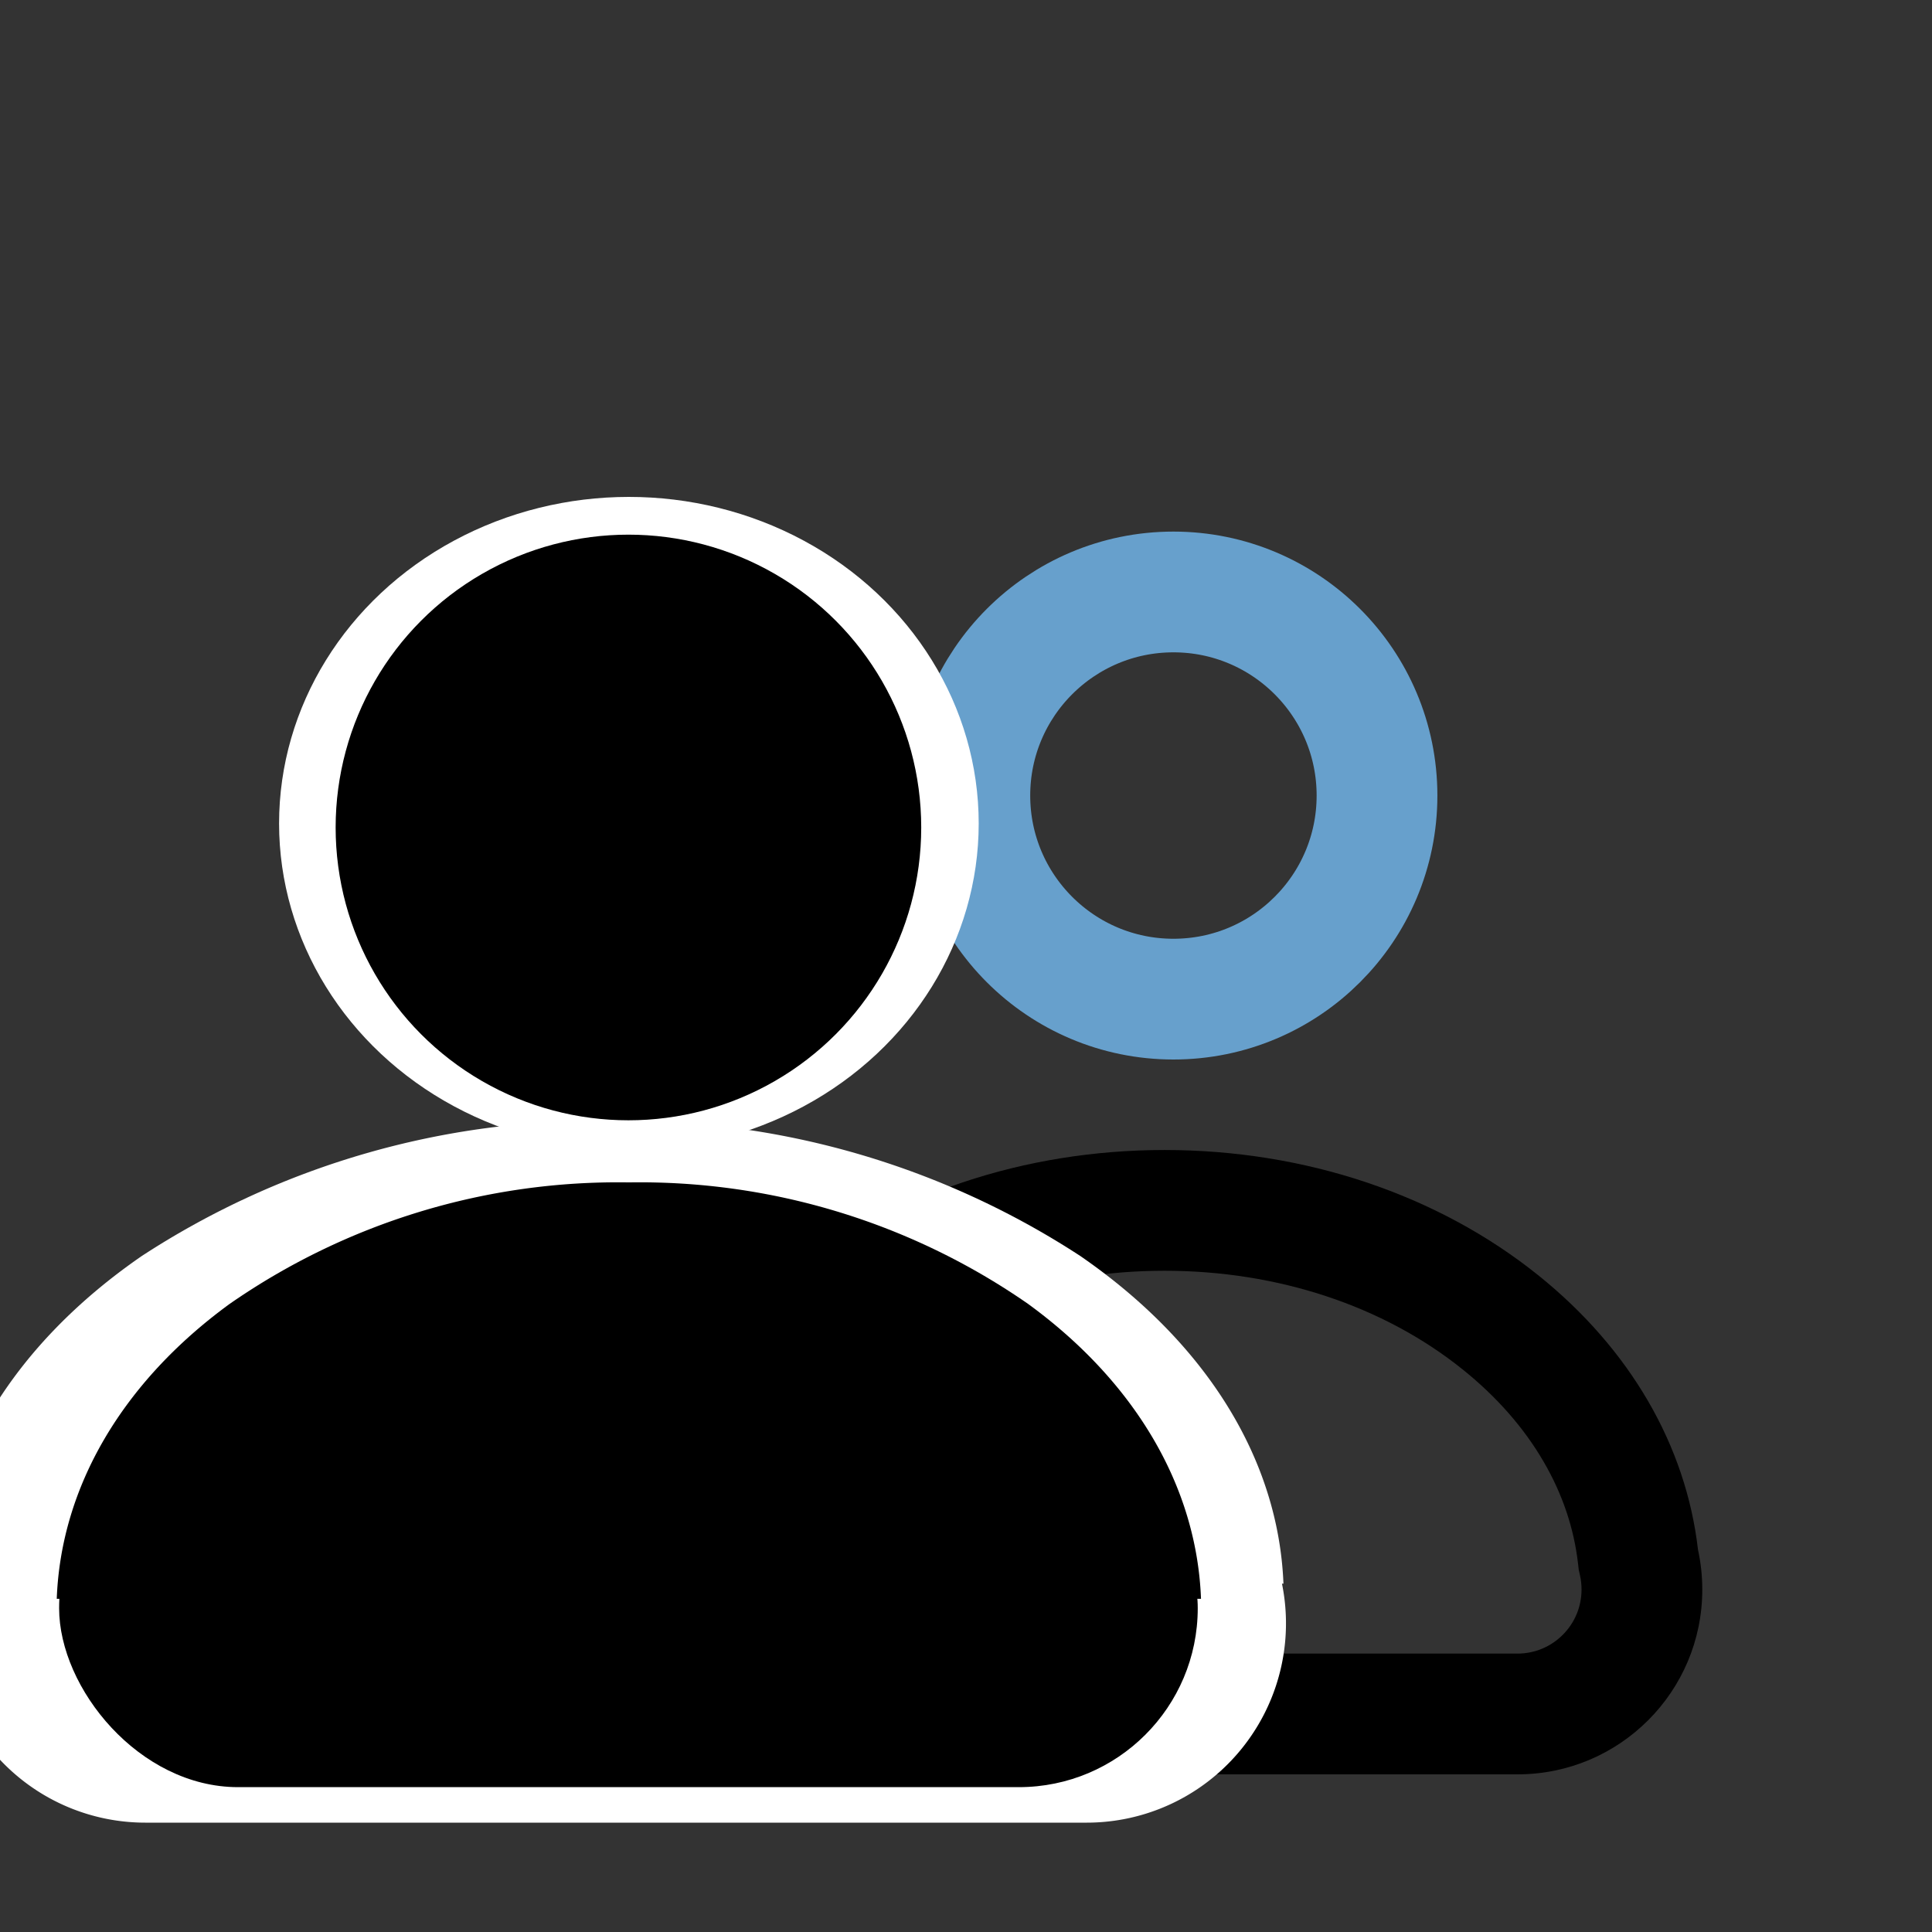
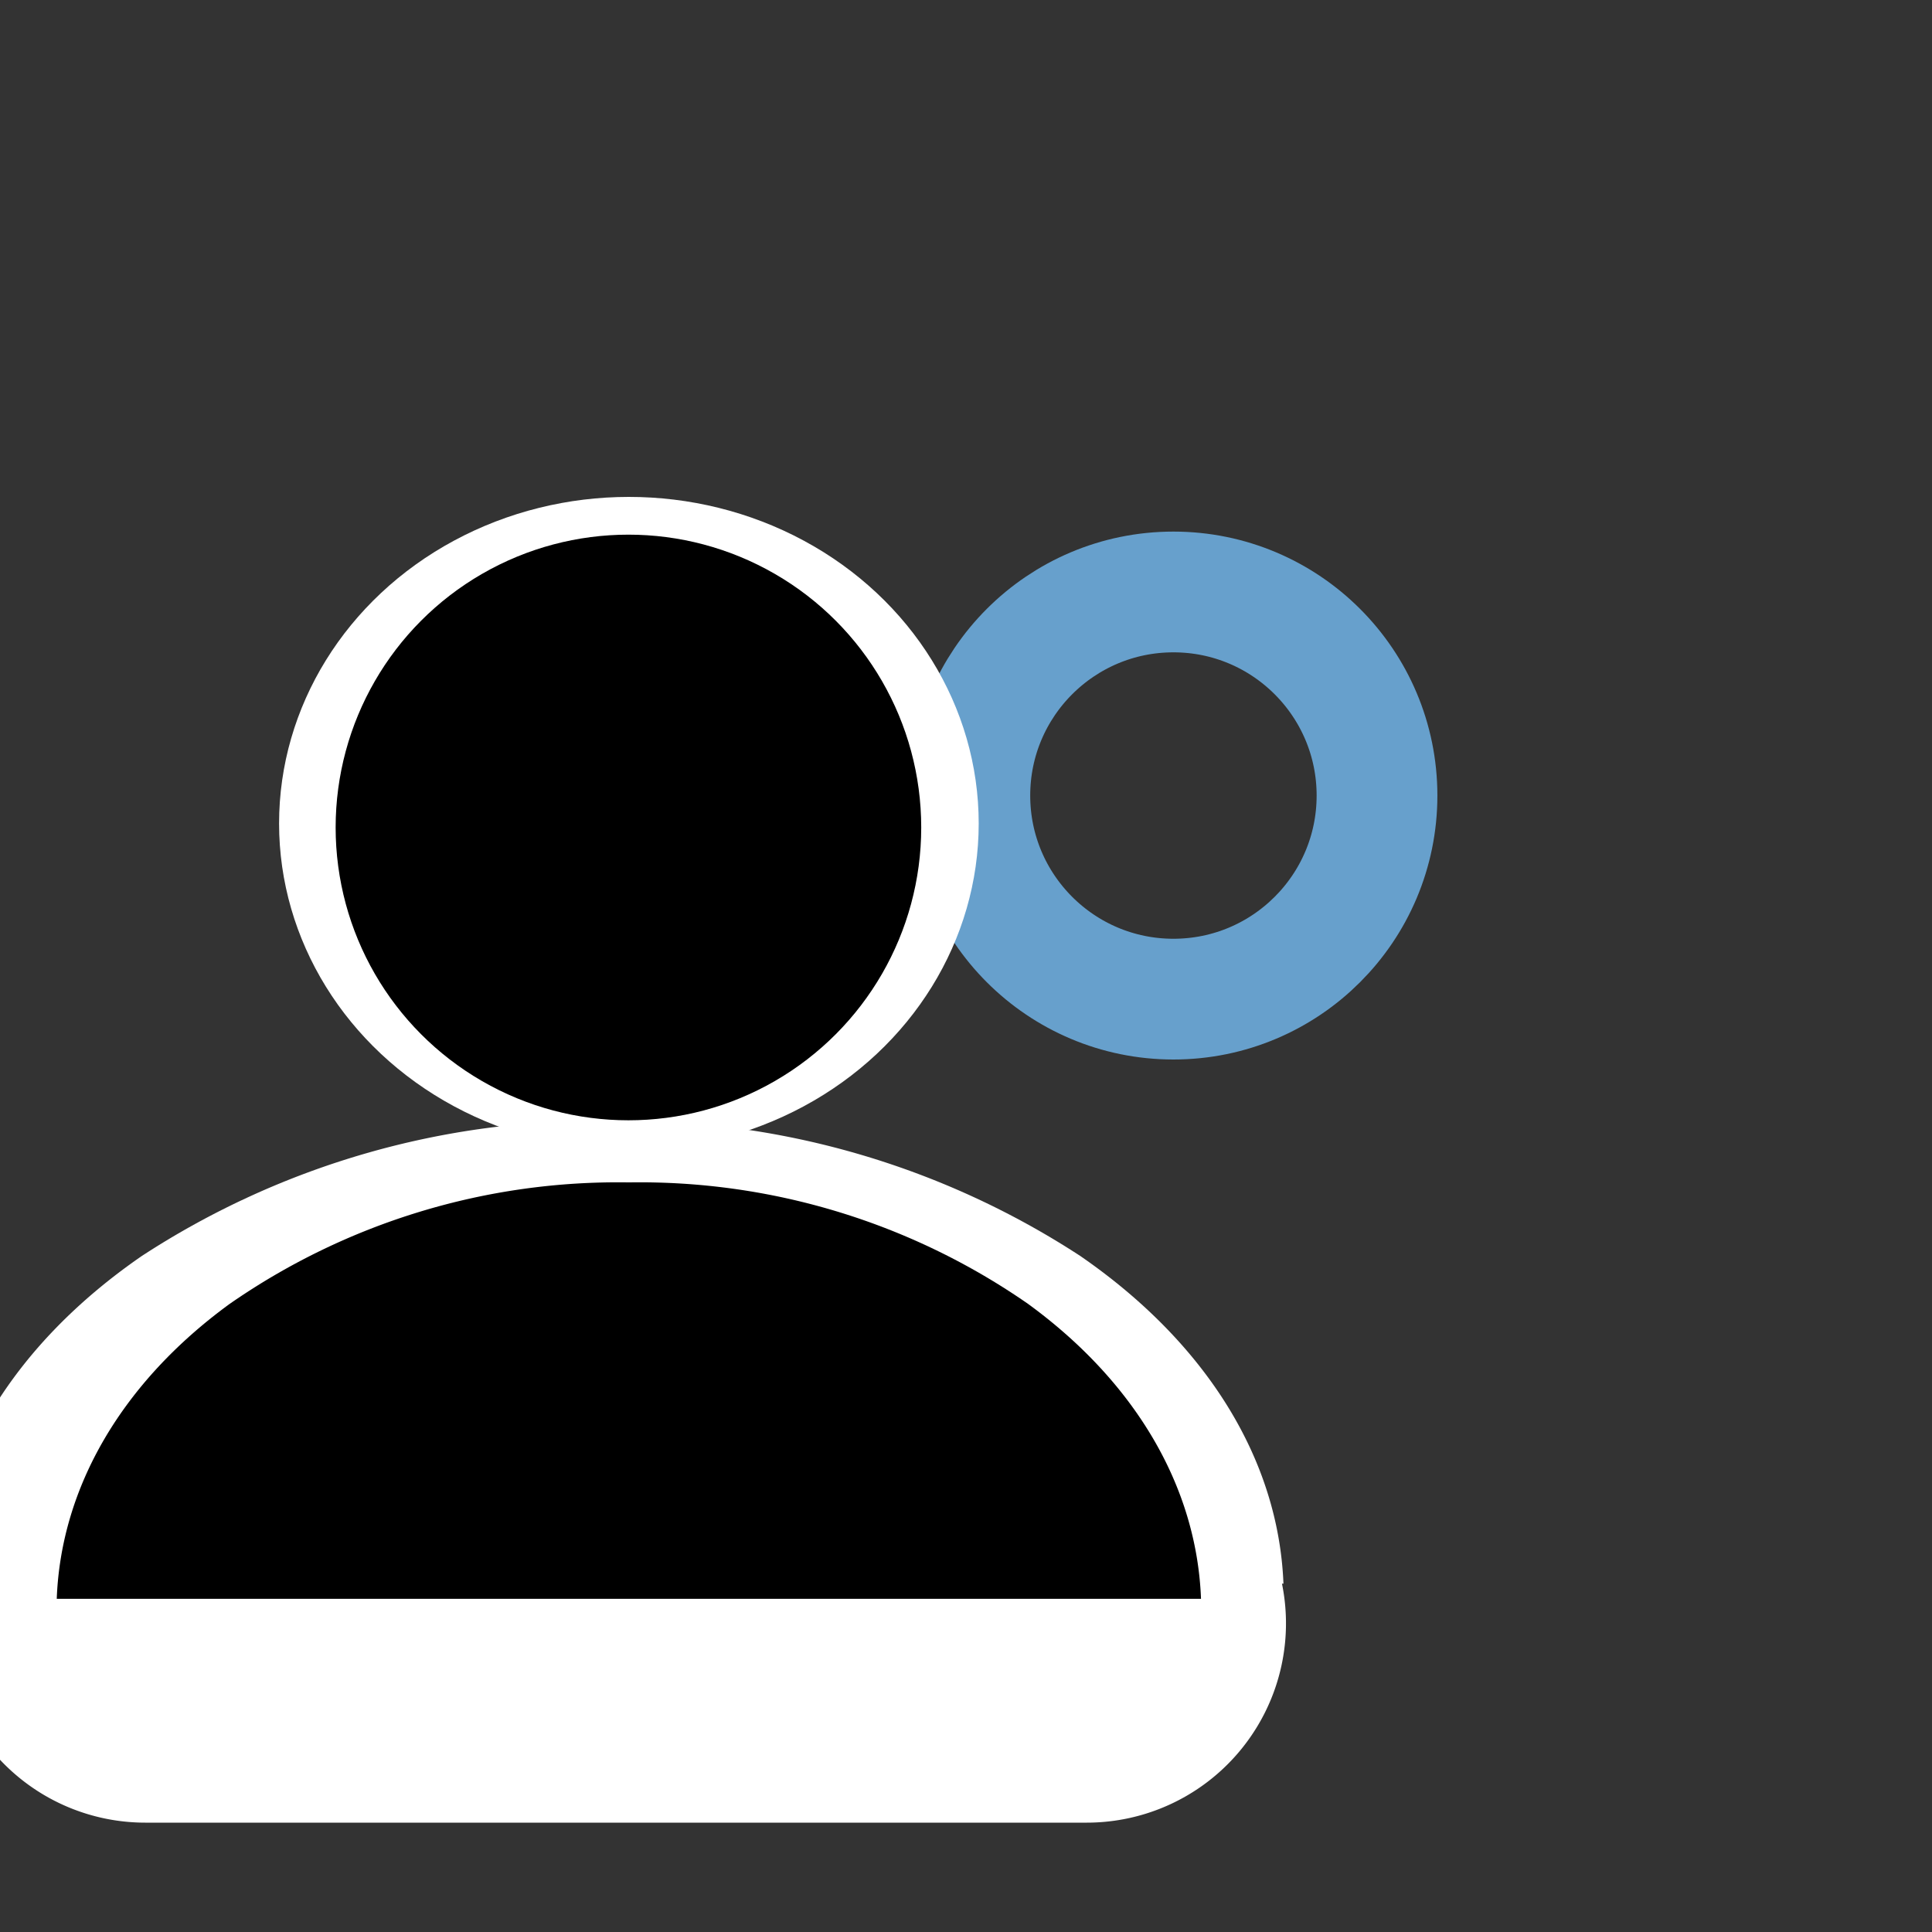
<svg xmlns="http://www.w3.org/2000/svg" width="80" height="80" viewBox="0 0 80 80">
  <rect x="0" y="0" width="80" height="80" fill="#333333" stroke="none" />
  <defs>
    <clipPath id="clip-path">
      <rect id="矩形_39637" data-name="矩形 39637" width="80" height="80" transform="translate(780 14017)" fill="none" stroke="#707070" stroke-width="1" />
    </clipPath>
    <clipPath id="clip-path-2">
      <rect id="矩形_39665" data-name="矩形 39665" width="80" height="80" transform="translate(1248 14017)" fill="none" stroke="#707070" stroke-width="1" />
    </clipPath>
  </defs>
  <g id="清晰通话" transform="translate(-780 -14017)" clip-path="url(#clip-path)">
    <g id="蒙版组_81136" data-name="蒙版组 81136" transform="translate(-468)" clip-path="url(#clip-path-2)">
      <g id="联合_163" data-name="联合 163" transform="translate(1274.041 14064.619)" fill="none">
-         <path d="M7.906,25.853A7.651,7.651,0,0,1,.255,18.2q0-.21.011-.417H0A16.913,16.913,0,0,1,6.7,5.192,24.707,24.707,0,0,1,22.181,0,24.707,24.707,0,0,1,37.661,5.192,17.14,17.14,0,0,1,44.27,16.556a7.658,7.658,0,0,1-7.473,9.3Z" stroke="none" />
-         <path d="M 36.797 20.853 C 38.258 20.853 39.447 19.664 39.447 18.203 C 39.447 18.007 39.427 17.813 39.386 17.627 L 39.331 17.379 L 39.302 17.126 C 39.135 15.665 38.657 14.248 37.881 12.913 C 37.065 11.507 35.937 10.221 34.529 9.09 C 31.248 6.452 26.862 5 22.181 5 C 17.499 5 13.113 6.452 9.832 9.09 C 8.294 10.326 7.094 11.741 6.266 13.297 C 5.898 13.989 5.609 14.7 5.4 15.425 L 5.259 18.054 C 5.256 18.103 5.255 18.153 5.255 18.203 C 5.255 19.664 6.444 20.853 7.906 20.853 L 36.797 20.853 M 36.797 25.853 L 7.906 25.853 C 3.68 25.853 0.255 22.428 0.255 18.203 C 0.255 18.063 0.258 17.924 0.266 17.786 L 1.477050773246447e-06 17.786 C 0.163 13.005 2.543 8.533 6.7 5.192 C 10.866 1.844 16.364 5.920410330872983e-07 22.181 5.920410330872983e-07 C 27.997 5.920410330872983e-07 33.495 1.844 37.661 5.192 C 41.461 8.245 43.775 12.243 44.27 16.556 C 44.386 17.086 44.447 17.637 44.447 18.203 C 44.447 22.428 41.022 25.853 36.797 25.853 Z" stroke="none" fill="#000" />
+         <path d="M7.906,25.853A7.651,7.651,0,0,1,.255,18.2q0-.21.011-.417H0A16.913,16.913,0,0,1,6.7,5.192,24.707,24.707,0,0,1,22.181,0,24.707,24.707,0,0,1,37.661,5.192,17.14,17.14,0,0,1,44.27,16.556a7.658,7.658,0,0,1-7.473,9.3" stroke="none" />
      </g>
      <g id="椭圆_6161" data-name="椭圆 6161" transform="translate(1285.659 14039.012)" fill="none" stroke="#67a0cc" stroke-width="5">
-         <ellipse cx="10.93" cy="10.93" rx="10.93" ry="10.93" stroke="none" />
        <ellipse cx="10.93" cy="10.93" rx="8.43" ry="8.43" fill="none" />
      </g>
      <ellipse id="椭圆_6165" data-name="椭圆 6165" cx="14.485" cy="13.522" rx="14.485" ry="13.522" transform="translate(1259.556 14037.576)" fill="#fff" />
      <path id="联合_164" data-name="联合 164" d="M6.01,29.577a8.25,8.25,0,0,1-8.078-9.895h-.473c.2-5.15,3.191-9.968,8.411-13.568A34.457,34.457,0,0,1,25.3.52,34.46,34.46,0,0,1,44.735,6.114c5.219,3.6,8.206,8.419,8.41,13.568h-.061a8.25,8.25,0,0,1-8.078,9.895Zm47.134-9.895h0Z" transform="translate(1248 14062.895)" fill="#fff" />
      <g id="组_83013" data-name="组 83013" transform="translate(1222.757 14005.867)">
        <g id="组_83012" data-name="组 83012" transform="translate(27.593 33.272)">
          <ellipse id="椭圆_6180" data-name="椭圆 6180" cx="12.124" cy="12.125" rx="12.124" ry="12.125" transform="translate(11.548 0)" />
          <path id="减去_224" data-name="减去 224" d="M47.381,17.243H0c.173-4.635,2.715-8.97,7.156-12.21A28.168,28.168,0,0,1,23.69,0,28.17,28.17,0,0,1,40.225,5.034c4.441,3.239,6.982,7.575,7.156,12.209Z" transform="translate(0 26.822)" />
-           <rect id="矩形_39664" data-name="矩形 39664" width="47.148" height="14.818" rx="7.409" transform="translate(0.098 37.045)" />
        </g>
      </g>
    </g>
  </g>
</svg>